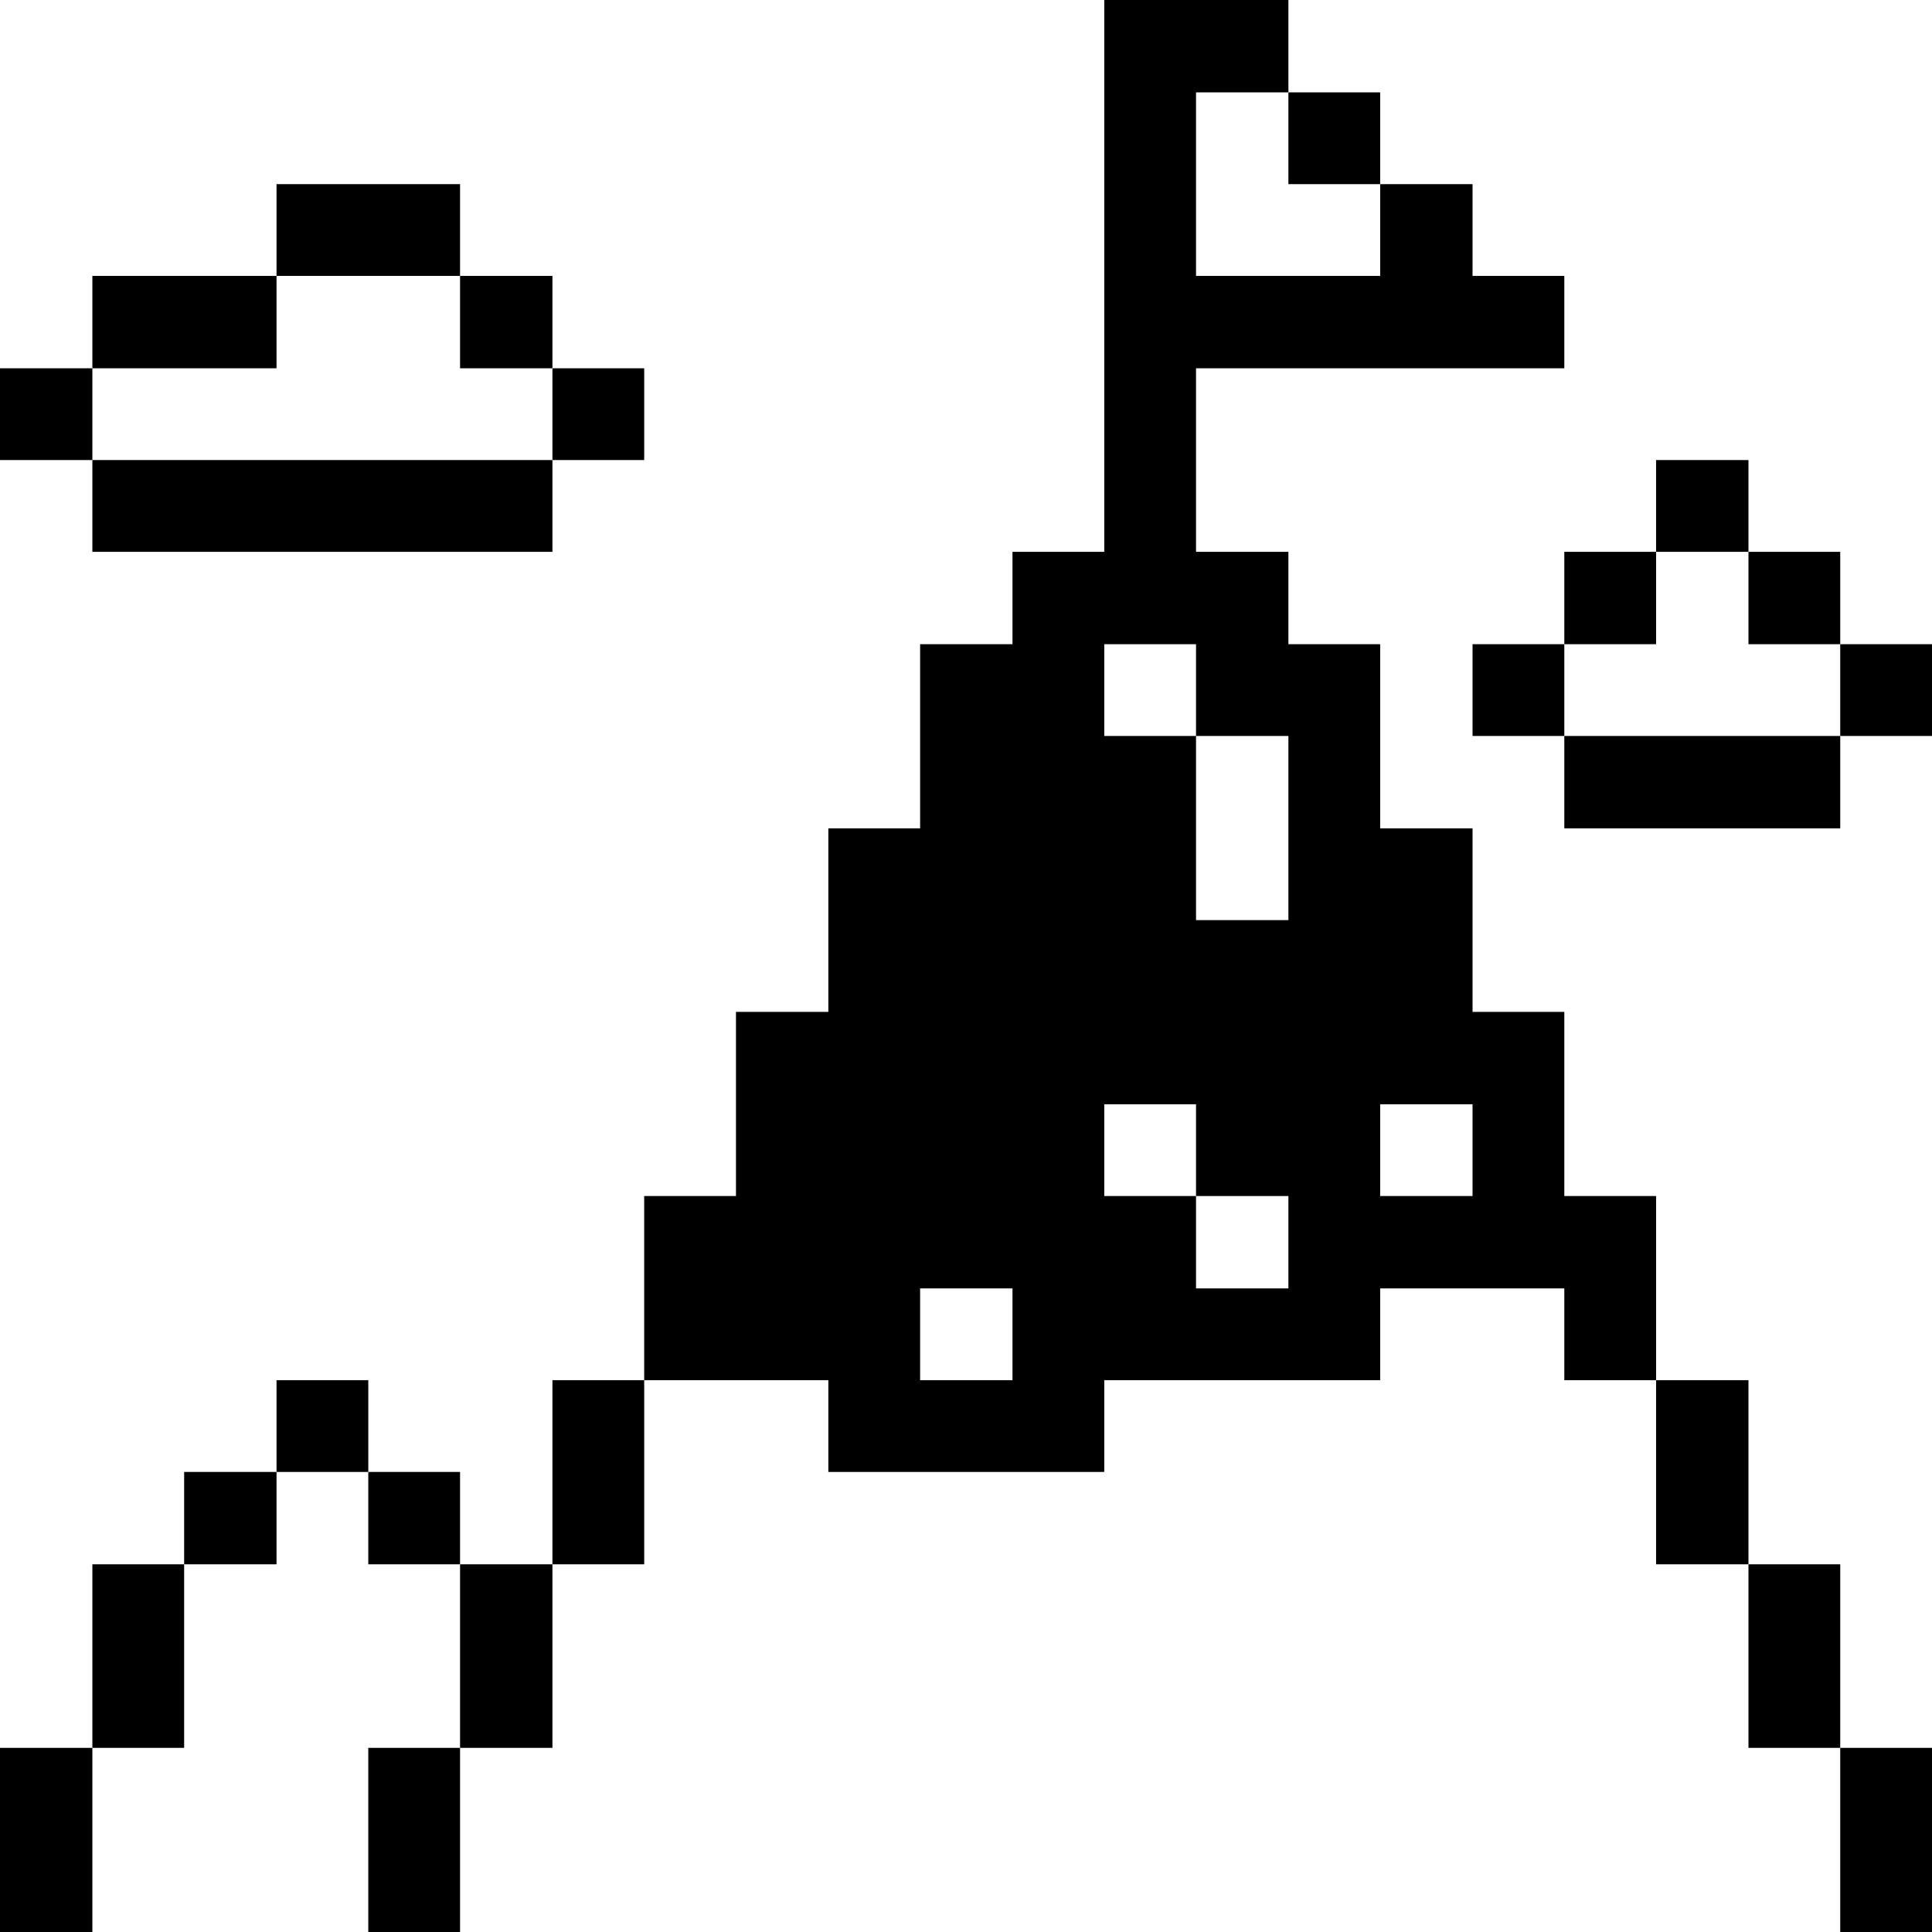
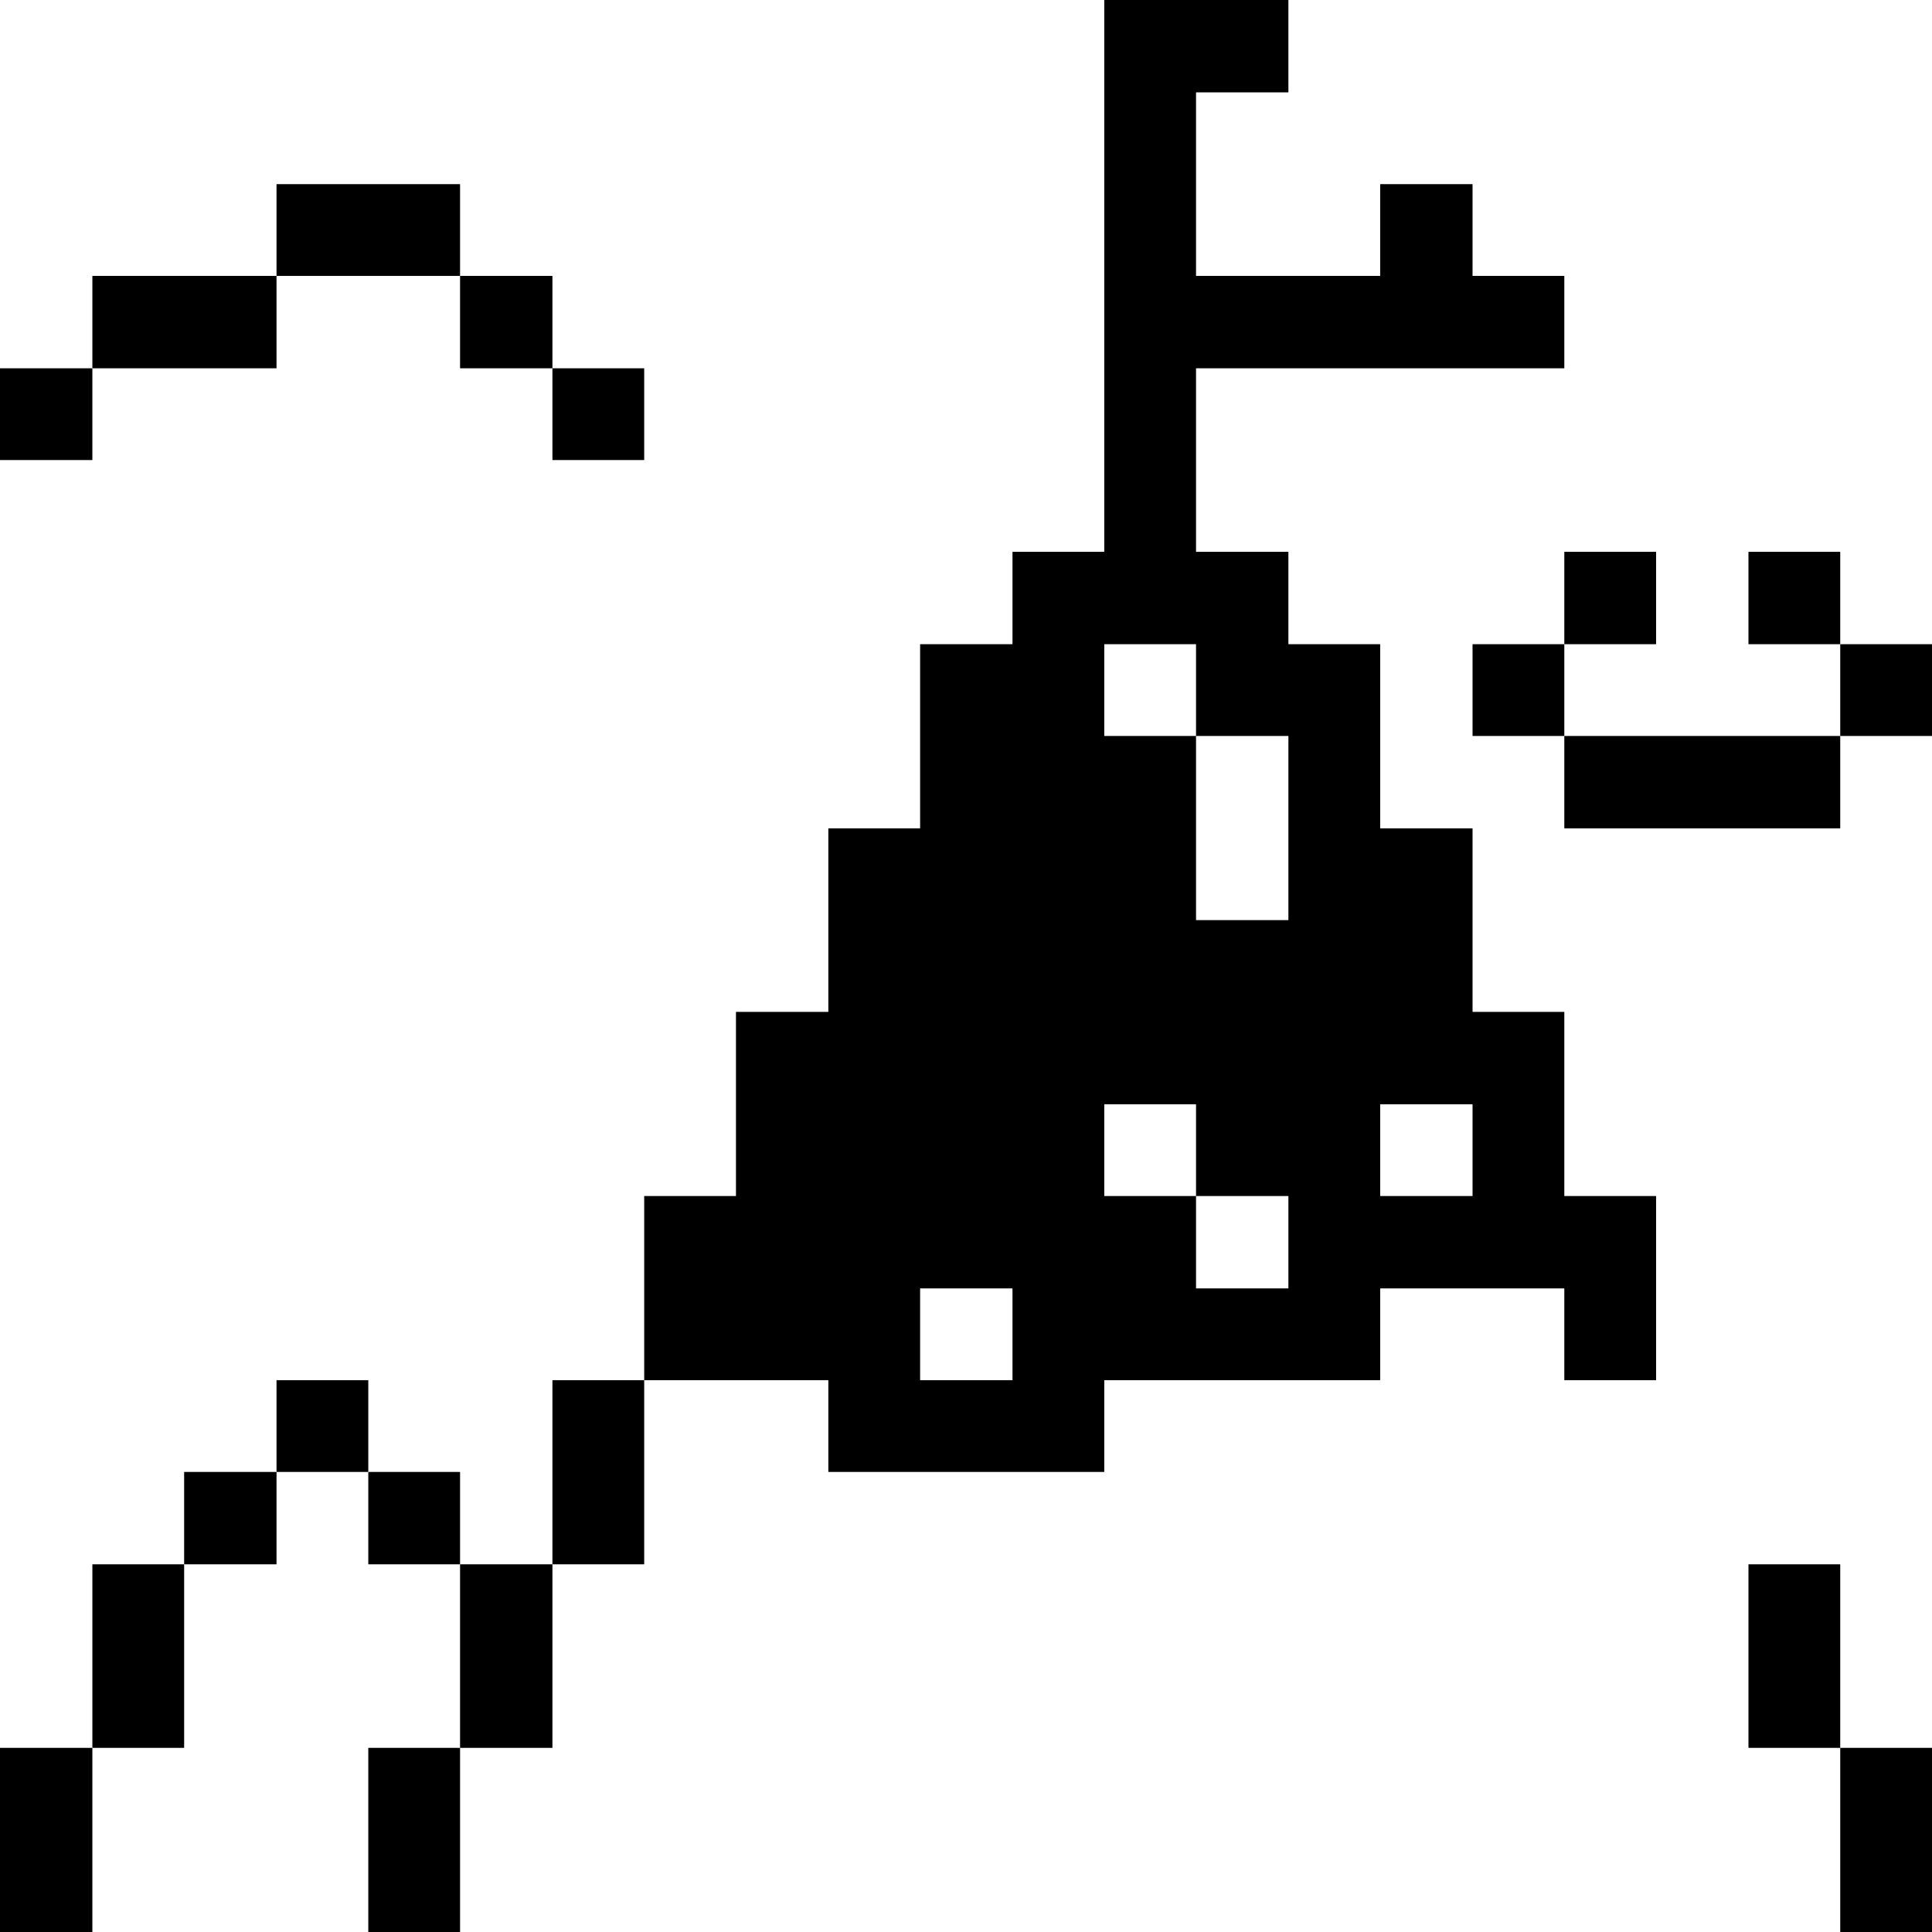
<svg xmlns="http://www.w3.org/2000/svg" viewBox="0 0 32 32" id="Business-Products-Climb-Top--Streamline-Pixel">
  <desc>
    Business Products Climb Top Streamline Icon: https://streamlinehq.com
  </desc>
  <title>business-products-climb-top</title>
  <g>
    <path d="M30.48 28.95H32V32h-1.52Z" fill="#000000" stroke-width="1" />
    <path d="M30.48 10.67H32v1.52h-1.52Z" fill="#000000" stroke-width="1" />
    <path d="M28.96 25.91h1.52v3.04h-1.52Z" fill="#000000" stroke-width="1" />
    <path d="M28.96 9.14h1.52v1.53h-1.52Z" fill="#000000" stroke-width="1" />
-     <path d="M27.43 22.86h1.53v3.05h-1.53Z" fill="#000000" stroke-width="1" />
    <path d="M25.91 12.19h4.57v1.53h-4.57Z" fill="#000000" stroke-width="1" />
-     <path d="M27.43 7.62h1.53v1.52h-1.53Z" fill="#000000" stroke-width="1" />
+     <path d="M27.43 7.62h1.53h-1.53Z" fill="#000000" stroke-width="1" />
    <path d="M25.91 19.81v-3.05h-1.52v-3.04h-1.53v-3.05h-1.52V9.14h-1.53V6.1h6.1V4.57h-1.52V3.05h-1.53v1.52h-3.05V1.53h1.53V0h-3.05v9.14h-1.52v1.53h-1.53v3.05h-1.52v3.04h-1.53v3.05h-1.52v3.05h3.05v1.52h4.57v-1.52h4.57v-1.52h3.05v1.52h1.52v-3.05Zm-9.14 3.05h-1.53v-1.52h1.53Zm4.57 -1.52h-1.53v-1.53h-1.52v-1.52h1.52v1.52h1.53Zm0 -6.1h-1.53v-3.05h-1.52v-1.52h1.52v1.52h1.53Zm3.05 4.57h-1.53v-1.52h1.53Z" fill="#000000" stroke-width="1" />
    <path d="M25.91 9.14h1.52v1.53h-1.52Z" fill="#000000" stroke-width="1" />
    <path d="M24.39 10.67h1.52v1.52h-1.52Z" fill="#000000" stroke-width="1" />
-     <path d="M21.34 1.53h1.52v1.52h-1.52Z" fill="#000000" stroke-width="1" />
    <path d="M9.15 22.86h1.52v3.05H9.15Z" fill="#000000" stroke-width="1" />
    <path d="M9.15 6.1h1.52v1.52H9.15Z" fill="#000000" stroke-width="1" />
    <path d="M7.62 25.91h1.53v3.04H7.62Z" fill="#000000" stroke-width="1" />
    <path d="M7.62 4.57h1.53V6.1H7.62Z" fill="#000000" stroke-width="1" />
    <path d="M6.1 28.95h1.52V32H6.1Z" fill="#000000" stroke-width="1" />
    <path d="M6.1 24.38h1.52v1.53H6.1Z" fill="#000000" stroke-width="1" />
-     <path d="M1.53 7.62h7.62v1.52H1.53Z" fill="#000000" stroke-width="1" />
    <path d="M4.58 3.05h3.04v1.52H4.58Z" fill="#000000" stroke-width="1" />
    <path d="M4.58 22.86H6.1v1.52H4.58Z" fill="#000000" stroke-width="1" />
    <path d="M3.05 24.38h1.53v1.53H3.05Z" fill="#000000" stroke-width="1" />
    <path d="M1.53 4.57h3.05V6.1H1.53Z" fill="#000000" stroke-width="1" />
    <path d="M1.53 25.91h1.52v3.04H1.53Z" fill="#000000" stroke-width="1" />
    <path d="M0 28.95h1.53V32H0Z" fill="#000000" stroke-width="1" />
    <path d="M0 6.1h1.53v1.52H0Z" fill="#000000" stroke-width="1" />
  </g>
</svg>